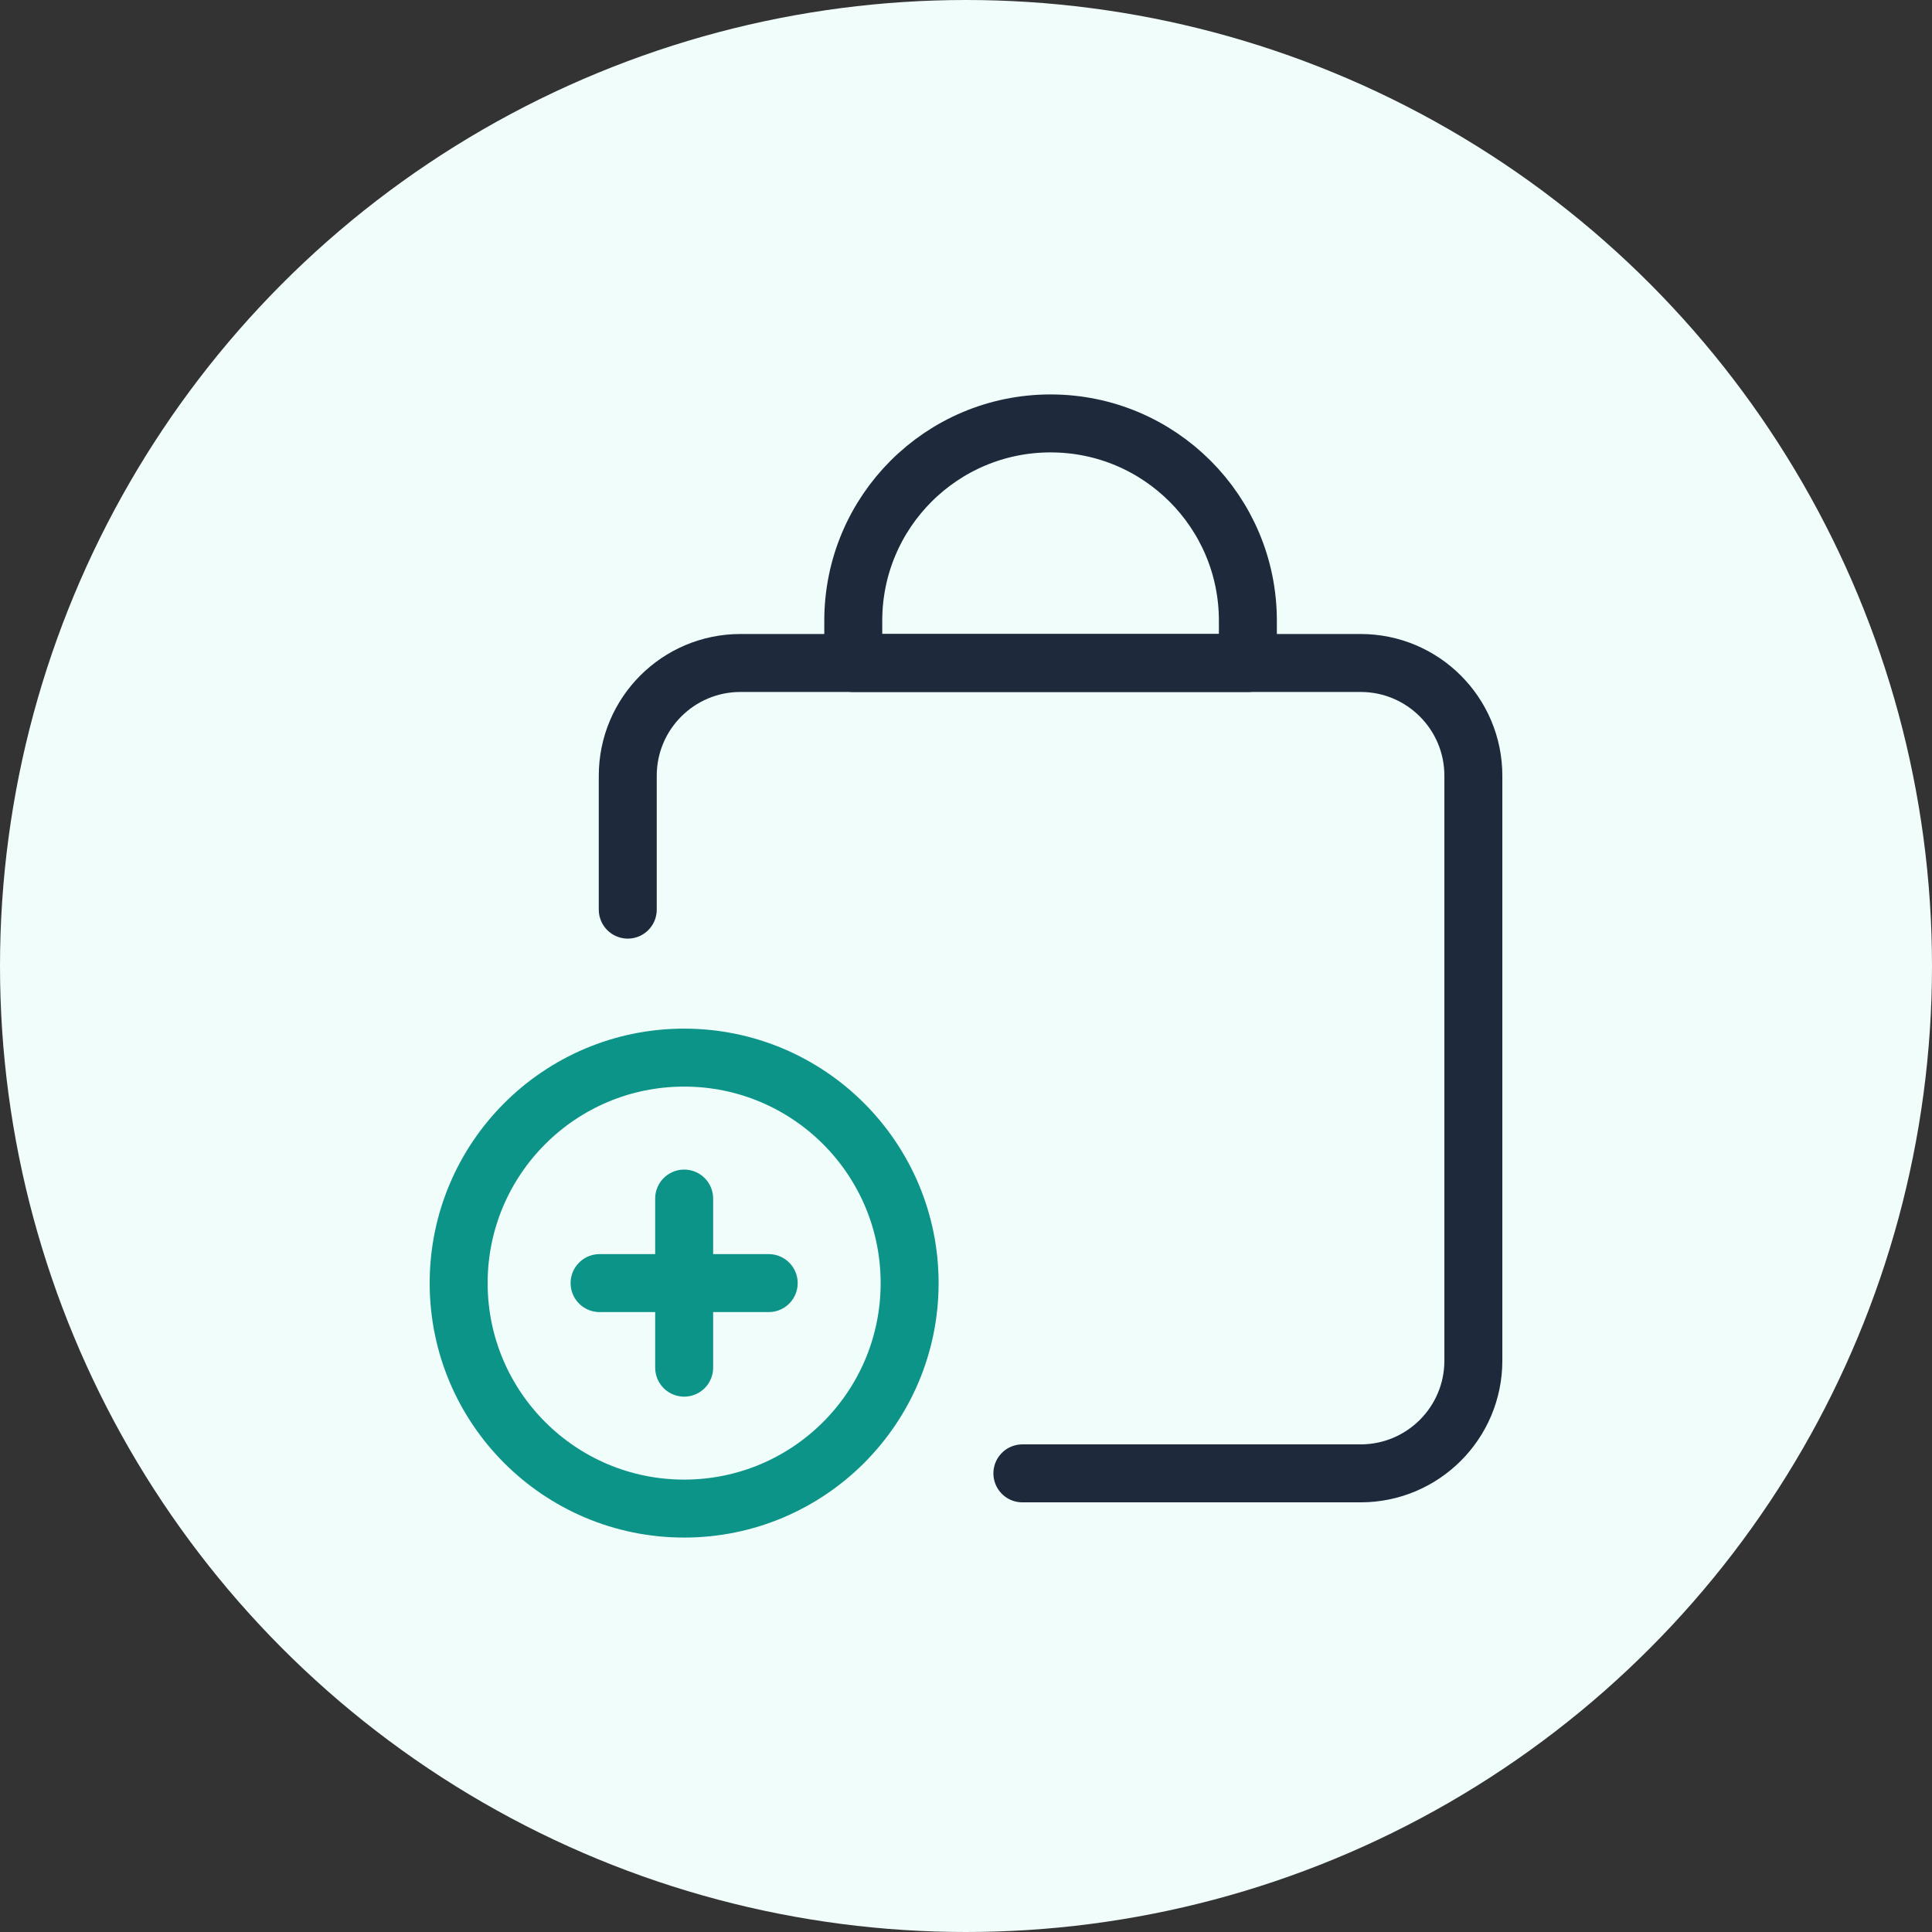
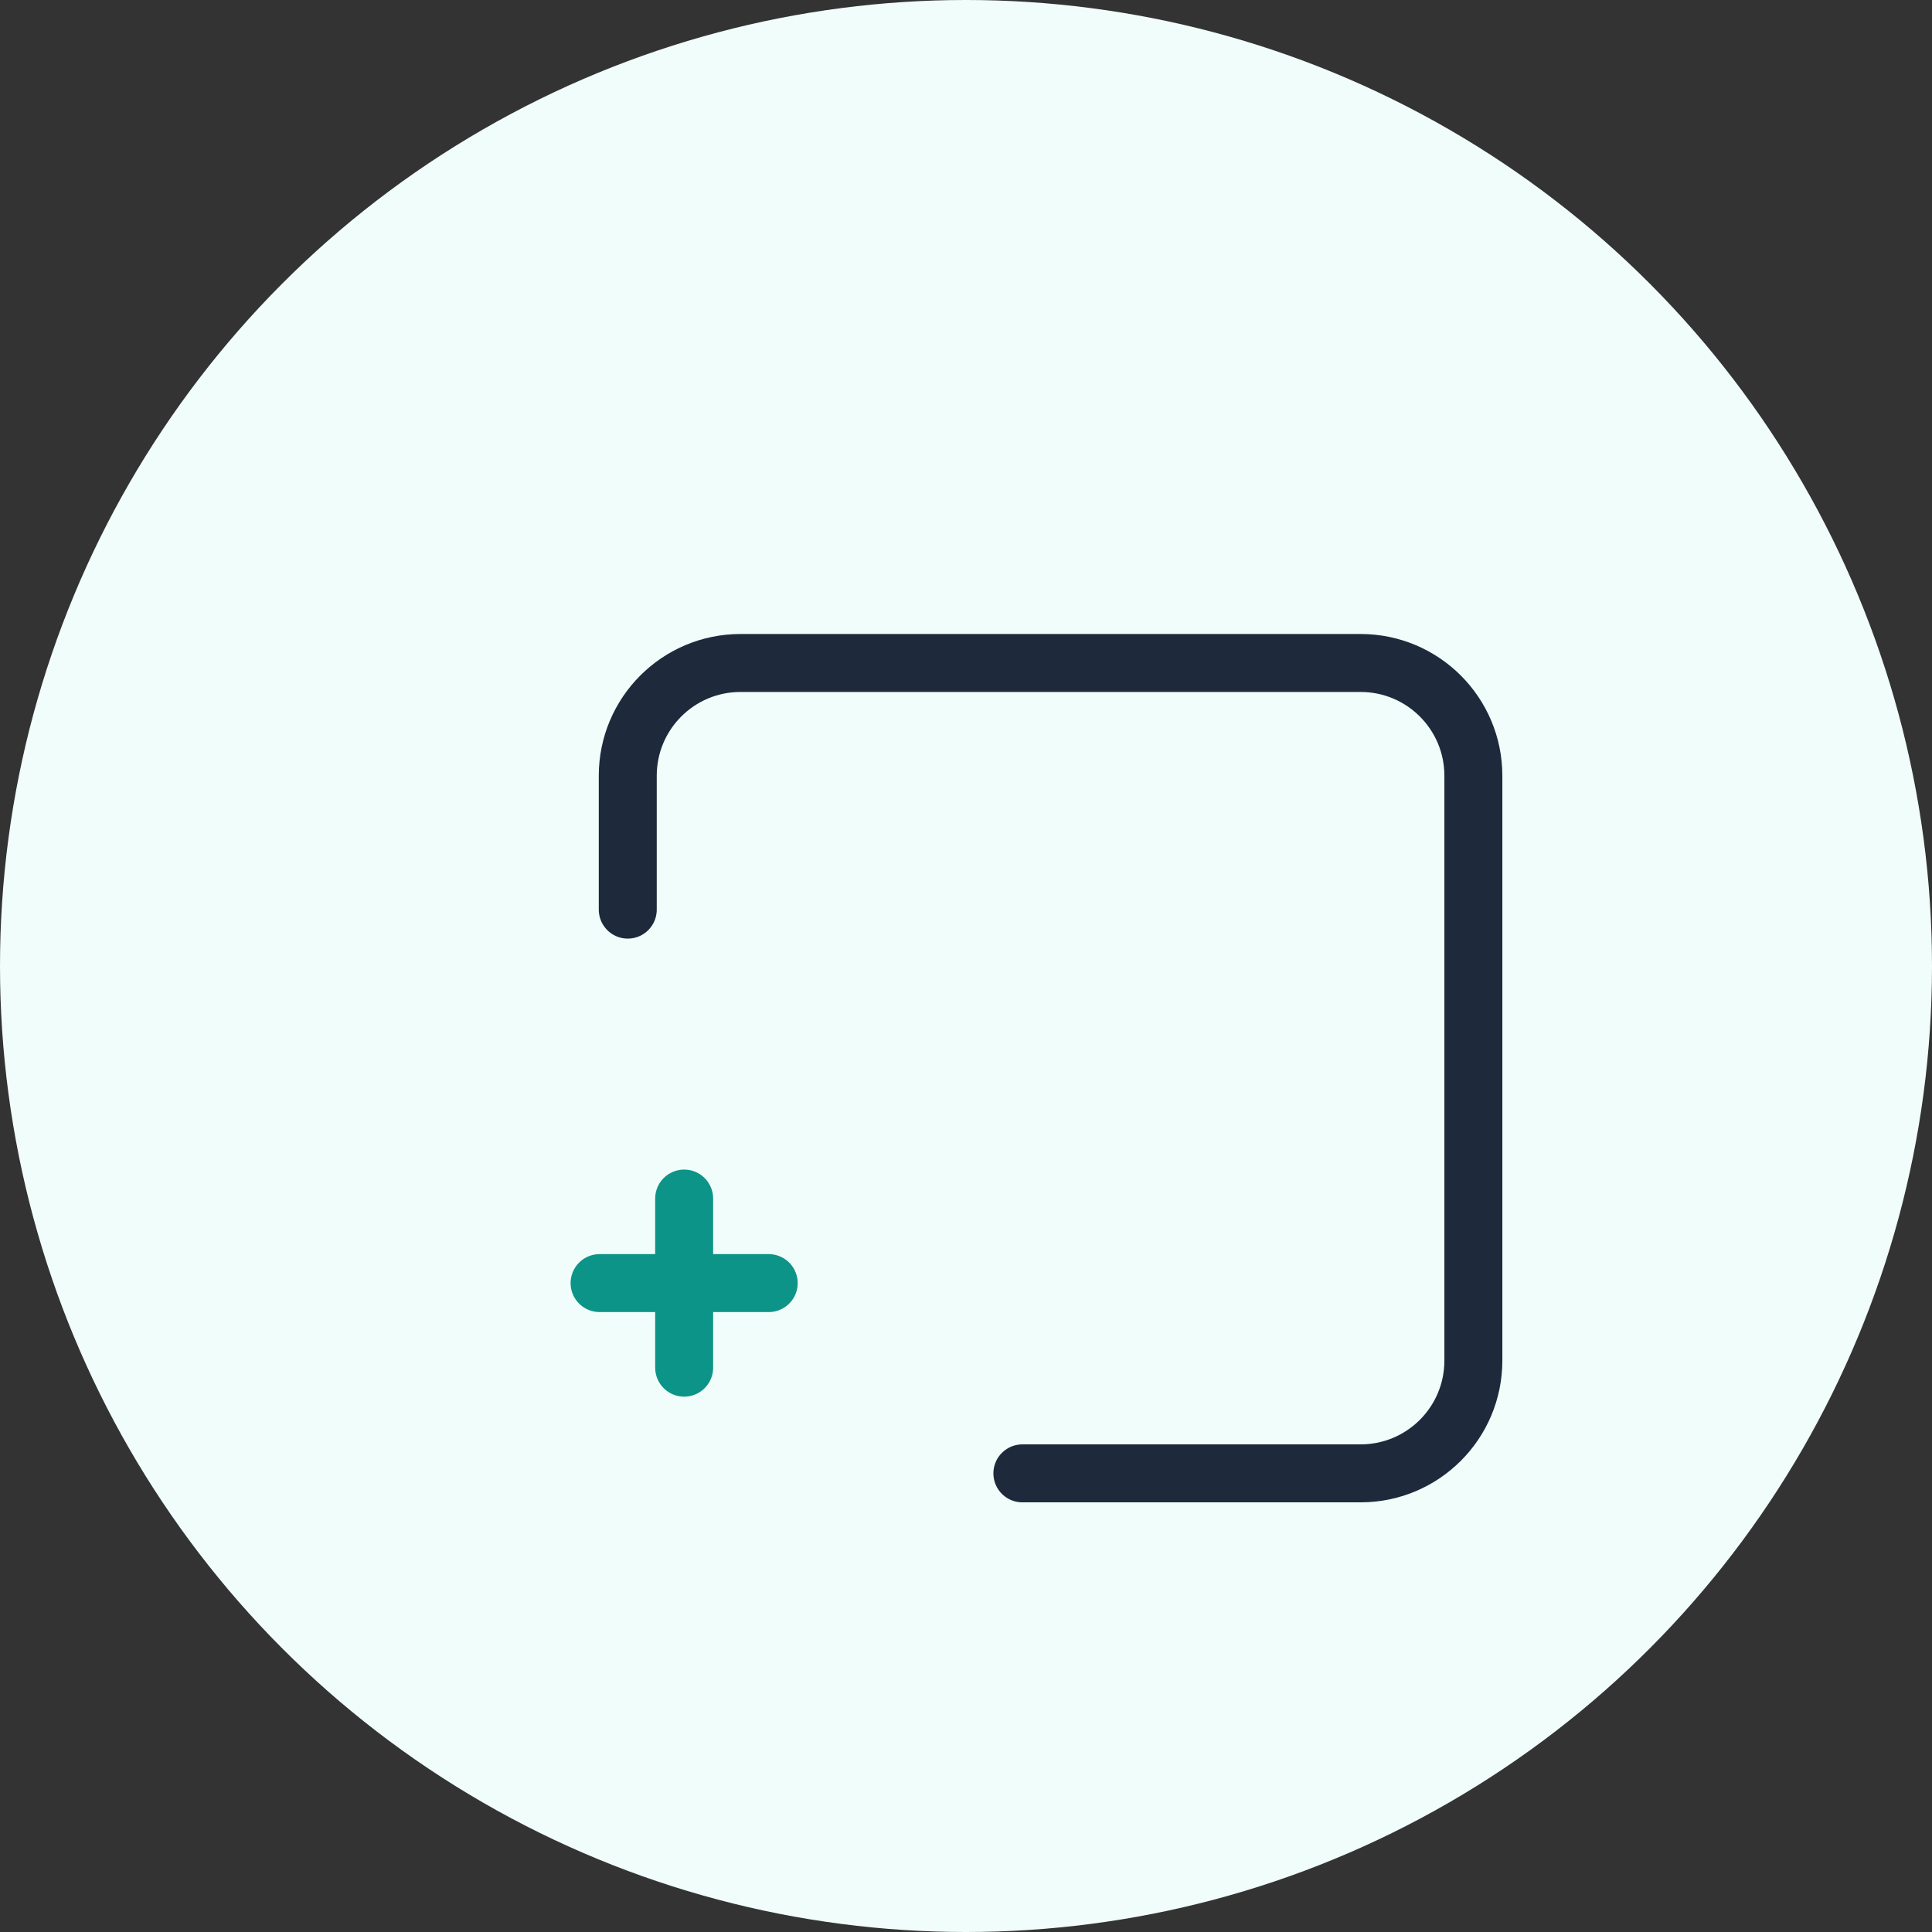
<svg xmlns="http://www.w3.org/2000/svg" width="100" height="100" viewBox="0 0 100 100" fill="none">
  <rect x="0" y="0" width="100" height="100" fill="#333333" stroke="none" />
  <circle cx="50" cy="50" r="50" fill="#F0FDFA" />
  <path d="M32.493 47.082V40.152C32.493 36.929 35.105 34.316 38.328 34.316H70.425C73.648 34.316 76.261 36.929 76.261 40.152V70.425C76.261 73.648 73.648 76.261 70.425 76.261H52.918" stroke="#1E293B" stroke-width="3" stroke-linecap="round" stroke-linejoin="round" />
-   <circle cx="35.411" cy="66.413" r="11.671" stroke="#0D9488" stroke-width="3" stroke-linecap="round" stroke-linejoin="round" />
-   <path fill-rule="evenodd" clip-rule="evenodd" d="M54.378 21.916V21.916C60.018 21.916 64.59 26.488 64.59 32.128V34.317H44.165V32.128C44.165 26.488 48.737 21.916 54.378 21.916V21.916Z" stroke="#1E293B" stroke-width="3" stroke-linecap="round" stroke-linejoin="round" />
  <path d="M35.412 62.037V70.79" stroke="#0D9488" stroke-width="3" stroke-linecap="round" stroke-linejoin="round" />
  <path d="M31.034 66.413H39.788" stroke="#0D9488" stroke-width="3" stroke-linecap="round" stroke-linejoin="round" />
</svg>